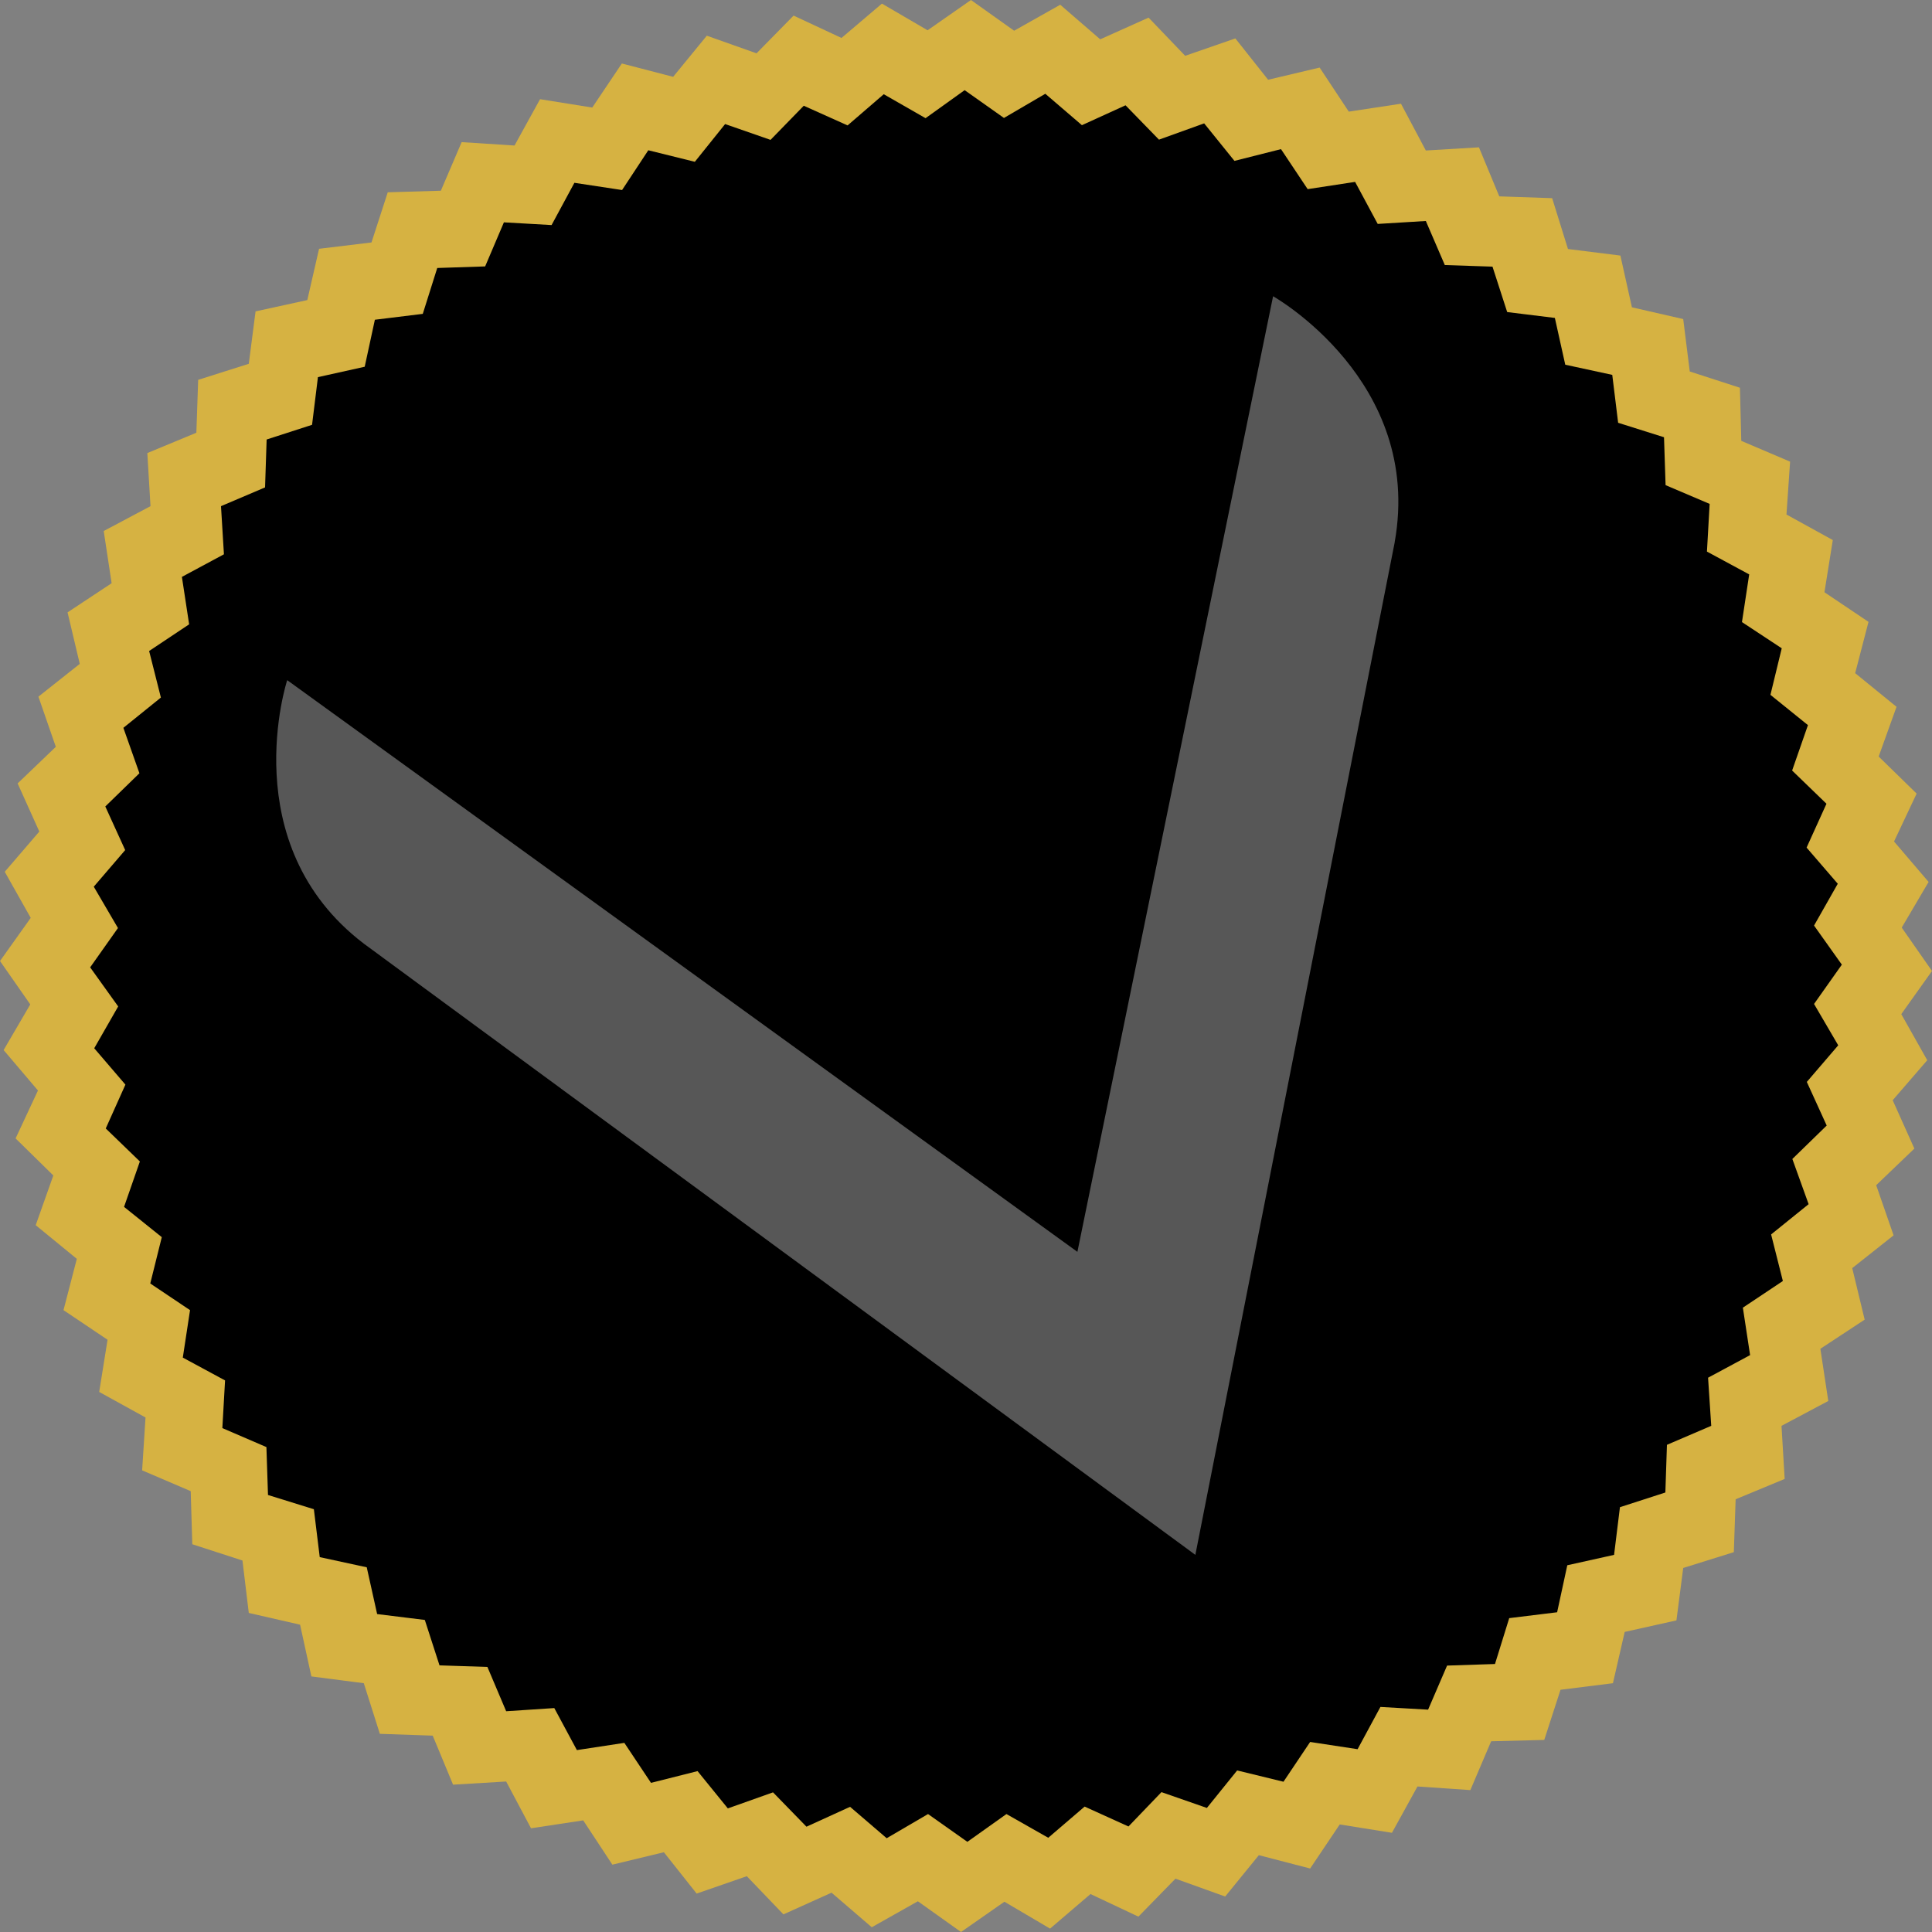
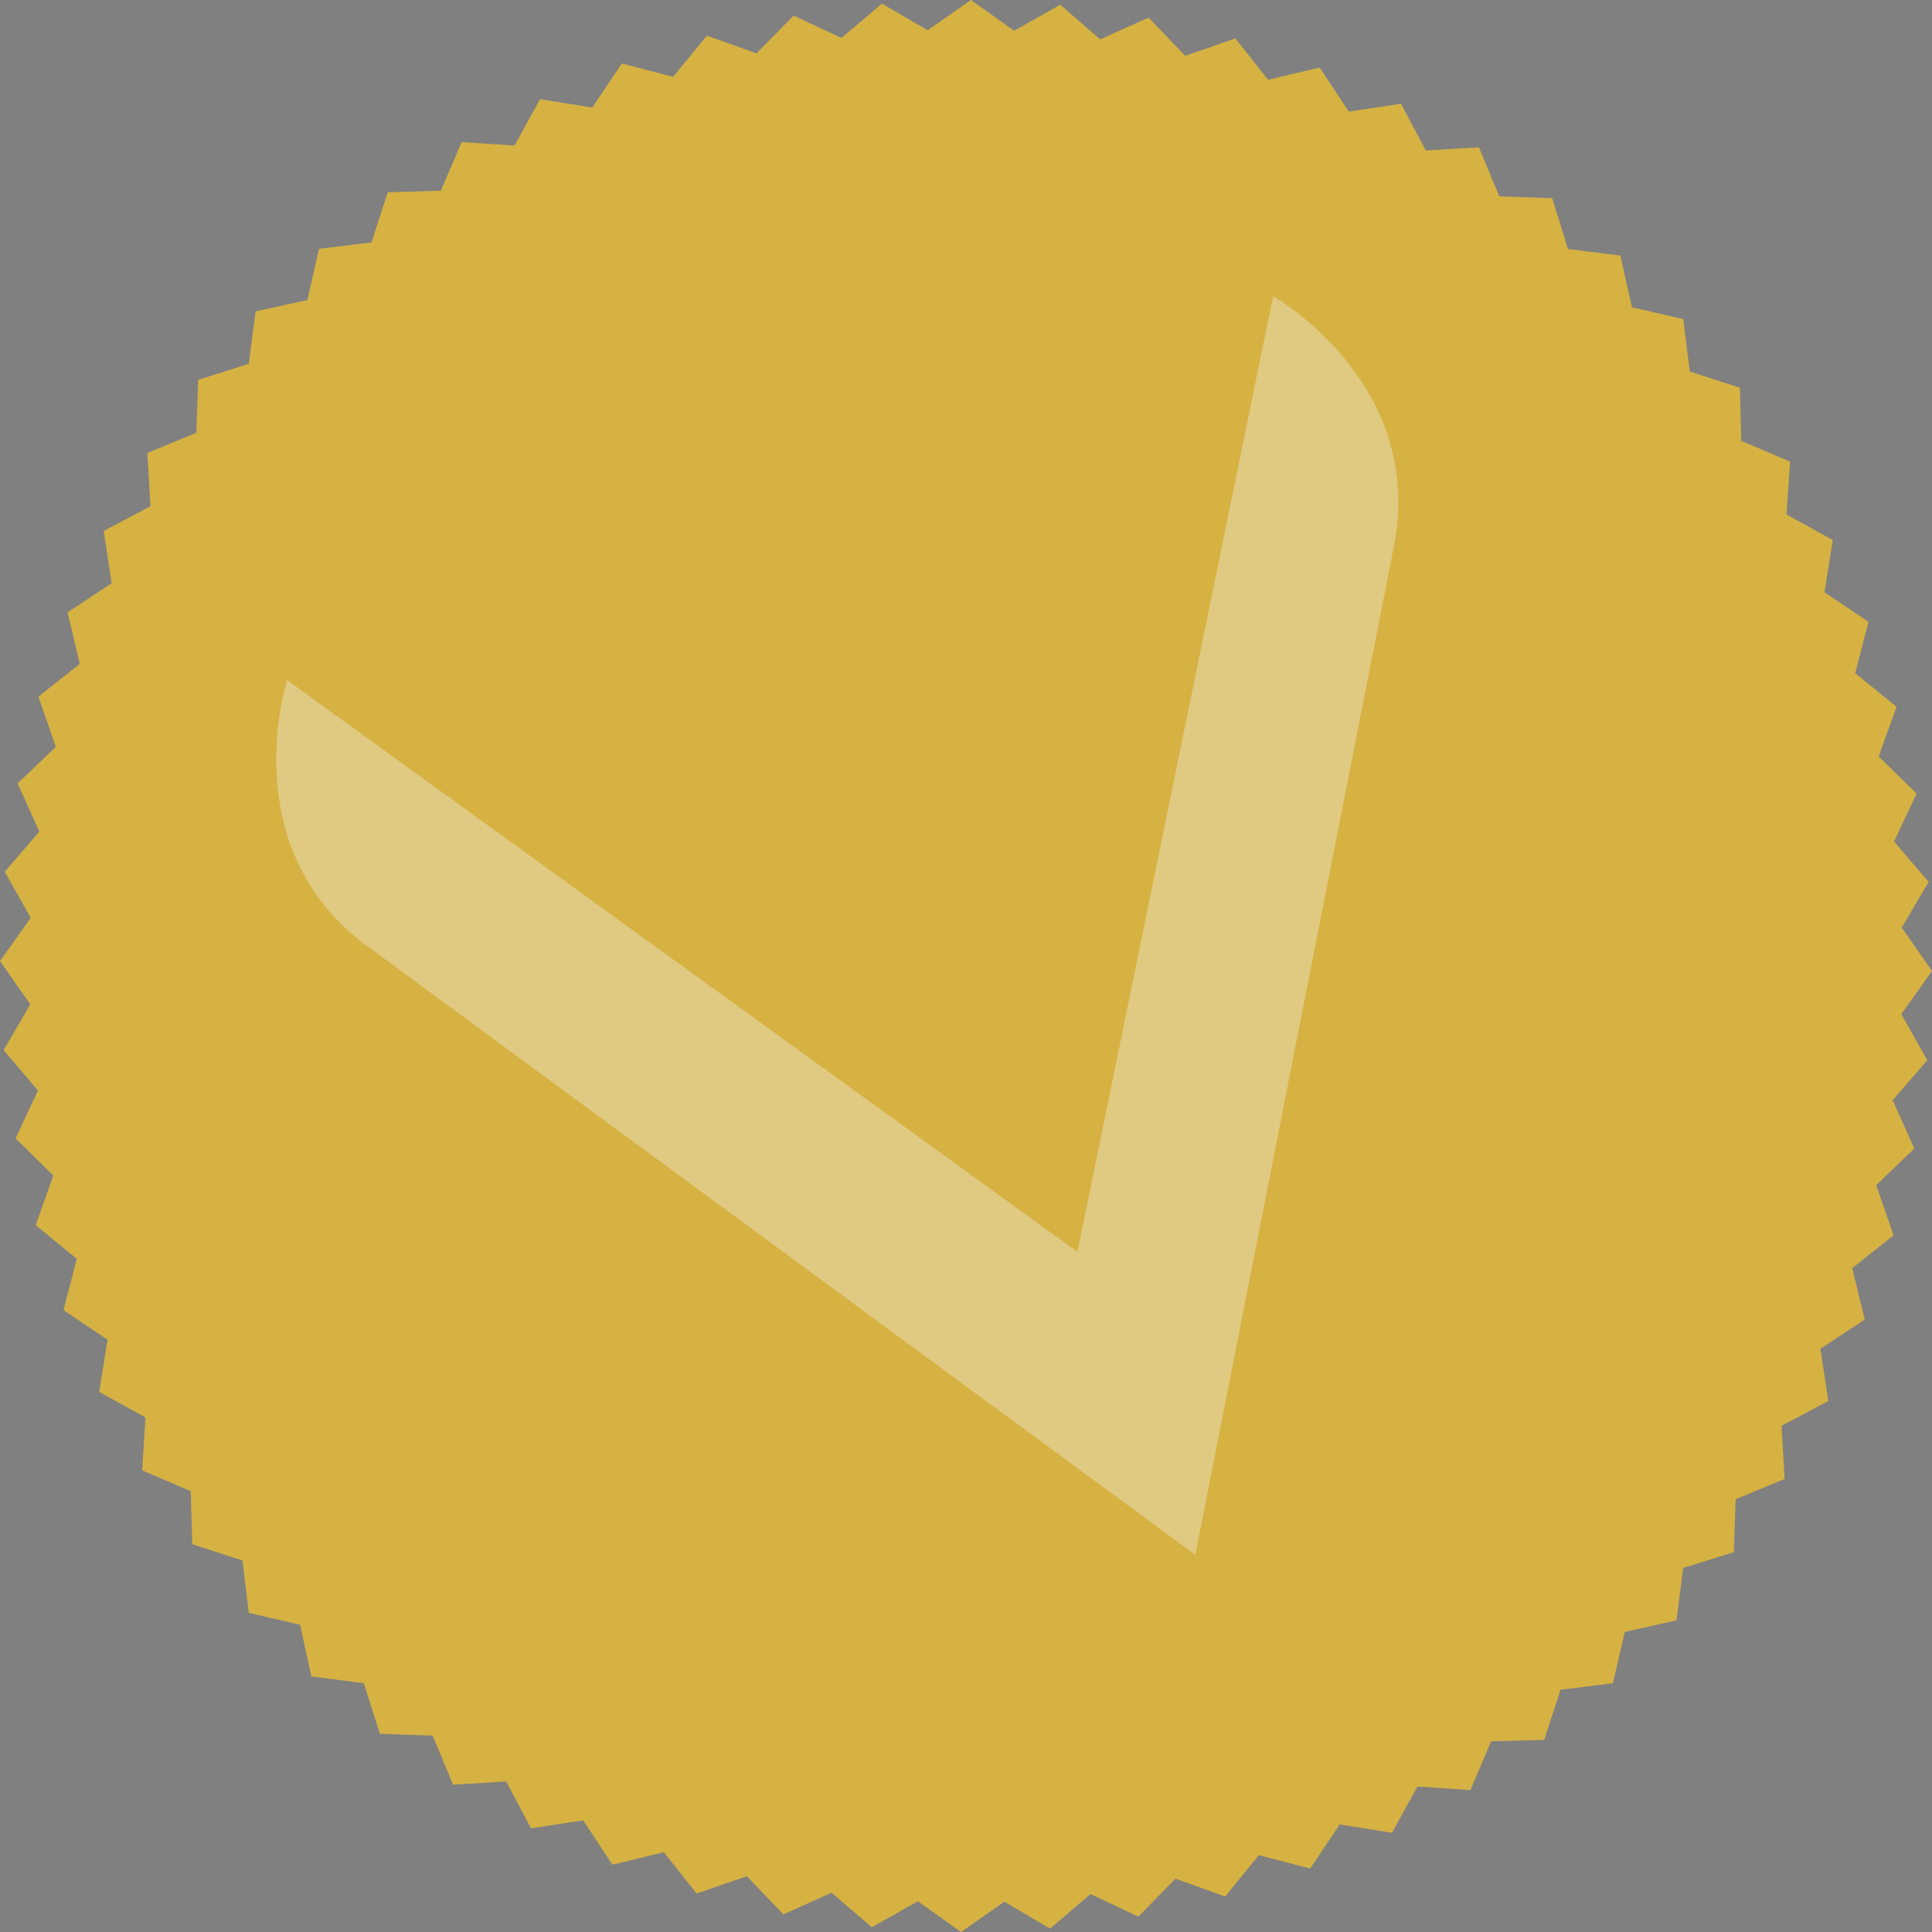
<svg xmlns="http://www.w3.org/2000/svg" xml:space="preserve" width="1.896in" height="1.896in" version="1.1" style="shape-rendering:geometricPrecision; text-rendering:geometricPrecision; image-rendering:optimizeQuality; fill-rule:evenodd; clip-rule:evenodd" viewBox="0 0 85.5 85.5">
  <rect x="0" y="0" width="85.5" height="85.5" fill="#808080" stroke="none" />
  <defs>
    <style type="text/css">  .fil1 {fill:black;fill-rule:nonzero} .fil0 {fill:#D6B242;fill-rule:nonzero} .fil2 {fill:#F1F1F1;fill-rule:nonzero;fill-opacity:0.361}  </style>
  </defs>
  <g id="Layer_x0020_1">
    <g id="_1953465641344">
      <polygon class="fil0" points="82.69,27.52 82.1,29.79 83.93,31.28 83.14,33.48 84.82,35.12 83.82,37.24 85.35,39.03 84.16,41.05 85.5,42.97 84.14,44.88 85.29,46.92 83.76,48.69 84.72,50.83 83.03,52.45 83.8,54.67 81.97,56.12 82.52,58.4 80.56,59.69 80.91,62 78.84,63.1 78.98,65.45 76.81,66.35 76.73,68.69 74.49,69.39 74.19,71.71 71.9,72.22 71.38,74.49 69.06,74.78 68.34,77 65.99,77.06 65.07,79.22 62.73,79.06 61.6,81.11 59.29,80.74 57.98,82.69 55.71,82.1 54.22,83.93 52.02,83.14 50.38,84.82 48.26,83.82 46.47,85.35 44.45,84.16 42.53,85.5 40.62,84.14 38.58,85.29 36.8,83.76 34.67,84.72 33.05,83.03 30.83,83.8 29.38,81.97 27.1,82.52 25.81,80.56 23.5,80.91 22.4,78.84 20.05,78.98 19.15,76.81 16.81,76.73 16.1,74.49 13.78,74.19 13.28,71.9 11.01,71.38 10.73,69.06 8.51,68.34 8.44,65.99 6.29,65.07 6.44,62.73 4.39,61.6 4.76,59.29 2.81,57.98 3.4,55.71 1.58,54.22 2.36,52.02 0.69,50.38 1.68,48.26 0.16,46.47 1.34,44.45 -0,42.53 1.36,40.62 0.21,38.58 1.74,36.8 0.78,34.67 2.47,33.05 1.7,30.83 3.53,29.38 2.99,27.1 4.94,25.81 4.59,23.5 6.66,22.4 6.52,20.05 8.69,19.15 8.77,16.81 11.01,16.1 11.31,13.78 13.6,13.28 14.12,11.01 16.44,10.73 17.16,8.51 19.51,8.44 20.43,6.29 22.77,6.44 23.9,4.39 26.21,4.76 27.52,2.81 29.79,3.4 31.28,1.58 33.48,2.36 35.12,0.69 37.24,1.68 39.03,0.16 41.05,1.34 42.97,0 44.88,1.36 46.92,0.21 48.69,1.74 50.83,0.78 52.45,2.47 54.67,1.7 56.12,3.53 58.4,2.99 59.69,4.94 62,4.59 63.1,6.66 65.45,6.52 66.35,8.69 68.69,8.77 69.39,11.02 71.71,11.31 72.22,13.6 74.49,14.12 74.78,16.44 77,17.16 77.06,19.51 79.22,20.43 79.06,22.77 81.11,23.9 80.74,26.21 " />
-       <polygon class="fil1" points="78.85,28.69 78.35,30.75 80.01,32.09 79.31,34.1 80.83,35.57 79.95,37.51 81.33,39.11 80.28,40.96 81.51,42.69 80.28,44.43 81.35,46.26 79.96,47.88 80.84,49.81 79.32,51.29 80.04,53.29 78.38,54.63 78.9,56.69 77.13,57.87 77.45,59.97 75.59,60.97 75.73,63.1 73.77,63.94 73.7,66.05 71.69,66.7 71.43,68.81 69.36,69.27 68.91,71.35 66.79,71.61 66.16,73.64 64.04,73.71 63.2,75.66 61.09,75.54 60.08,77.41 57.98,77.09 56.8,78.85 54.75,78.35 53.41,80.01 51.4,79.31 49.94,80.83 48,79.95 46.39,81.33 44.54,80.28 42.81,81.51 41.07,80.28 39.24,81.35 37.62,79.96 35.69,80.84 34.21,79.32 32.21,80.03 30.87,78.38 28.81,78.9 27.63,77.13 25.53,77.45 24.53,75.59 22.4,75.73 21.57,73.77 19.45,73.7 18.8,71.69 16.69,71.43 16.23,69.36 14.15,68.91 13.89,66.79 11.86,66.16 11.79,64.04 9.84,63.2 9.96,61.09 8.09,60.08 8.41,57.98 6.65,56.8 7.16,54.75 5.49,53.41 6.19,51.4 4.68,49.94 5.55,48 4.17,46.39 5.23,44.54 3.99,42.81 5.22,41.07 4.15,39.24 5.54,37.62 4.66,35.69 6.17,34.22 5.46,32.21 7.12,30.87 6.6,28.81 8.37,27.63 8.05,25.53 9.91,24.53 9.78,22.4 11.73,21.57 11.8,19.45 13.81,18.8 14.07,16.69 16.14,16.23 16.59,14.15 18.71,13.89 19.35,11.86 21.47,11.79 22.3,9.84 24.41,9.96 25.42,8.09 27.53,8.41 28.69,6.65 30.75,7.16 32.09,5.49 34.1,6.19 35.57,4.68 37.51,5.55 39.11,4.17 40.96,5.23 42.69,3.99 44.43,5.22 46.26,4.15 47.88,5.54 49.81,4.66 51.29,6.18 53.29,5.46 54.63,7.12 56.69,6.6 57.87,8.37 59.97,8.05 60.97,9.91 63.1,9.78 63.94,11.73 66.05,11.8 66.7,13.81 68.81,14.07 69.27,16.14 71.35,16.59 71.61,18.71 73.64,19.35 73.71,21.47 75.66,22.3 75.54,24.41 77.41,25.42 77.09,27.53 " />
    </g>
    <g id="_1953465642272">
      <path class="fil2" d="M61.72 24c1.28,-7.14 -5.38,-10.89 -5.38,-10.89l-8.66 42.29 -34.97 -25.3c0,0 -2.38,7.26 3.39,11.66l36.8 27.05 8.82 -44.8 0 0 -0 0z" />
    </g>
  </g>
</svg>